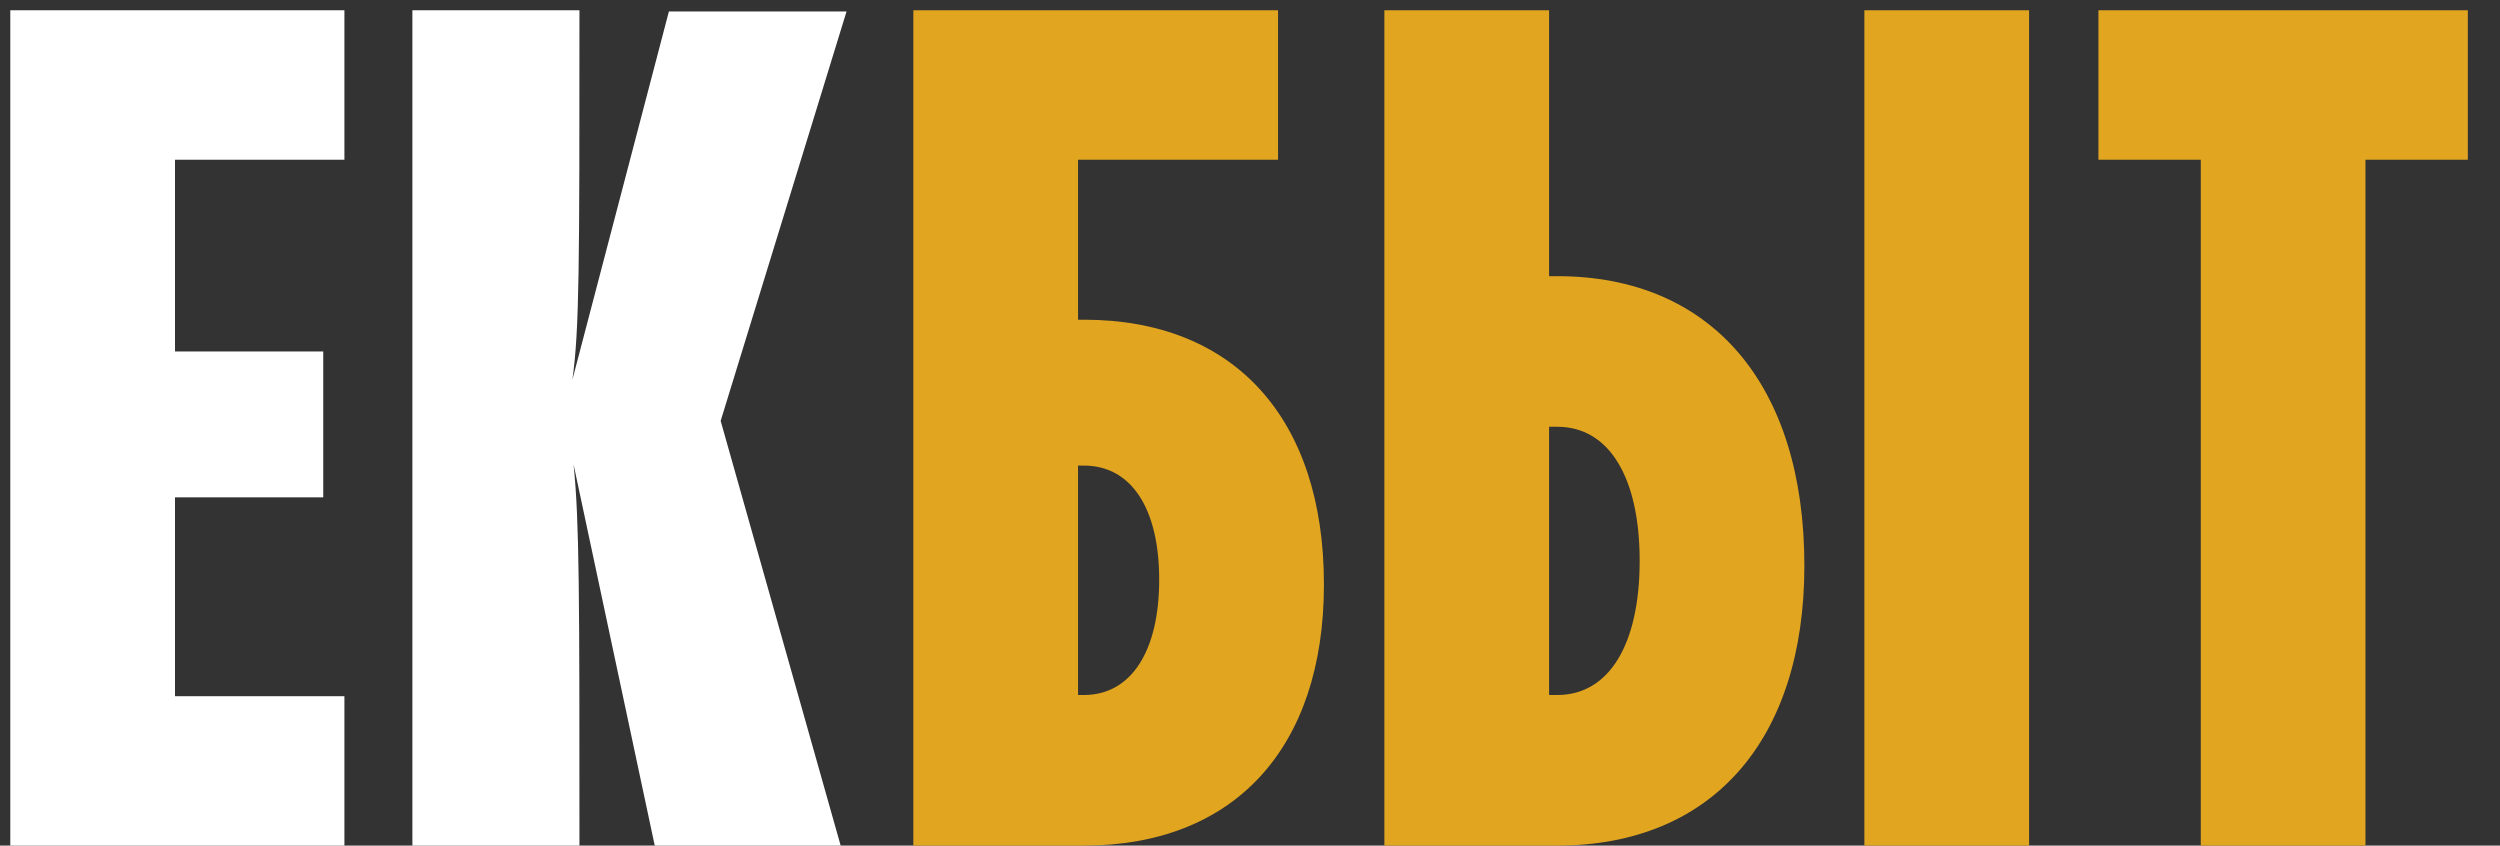
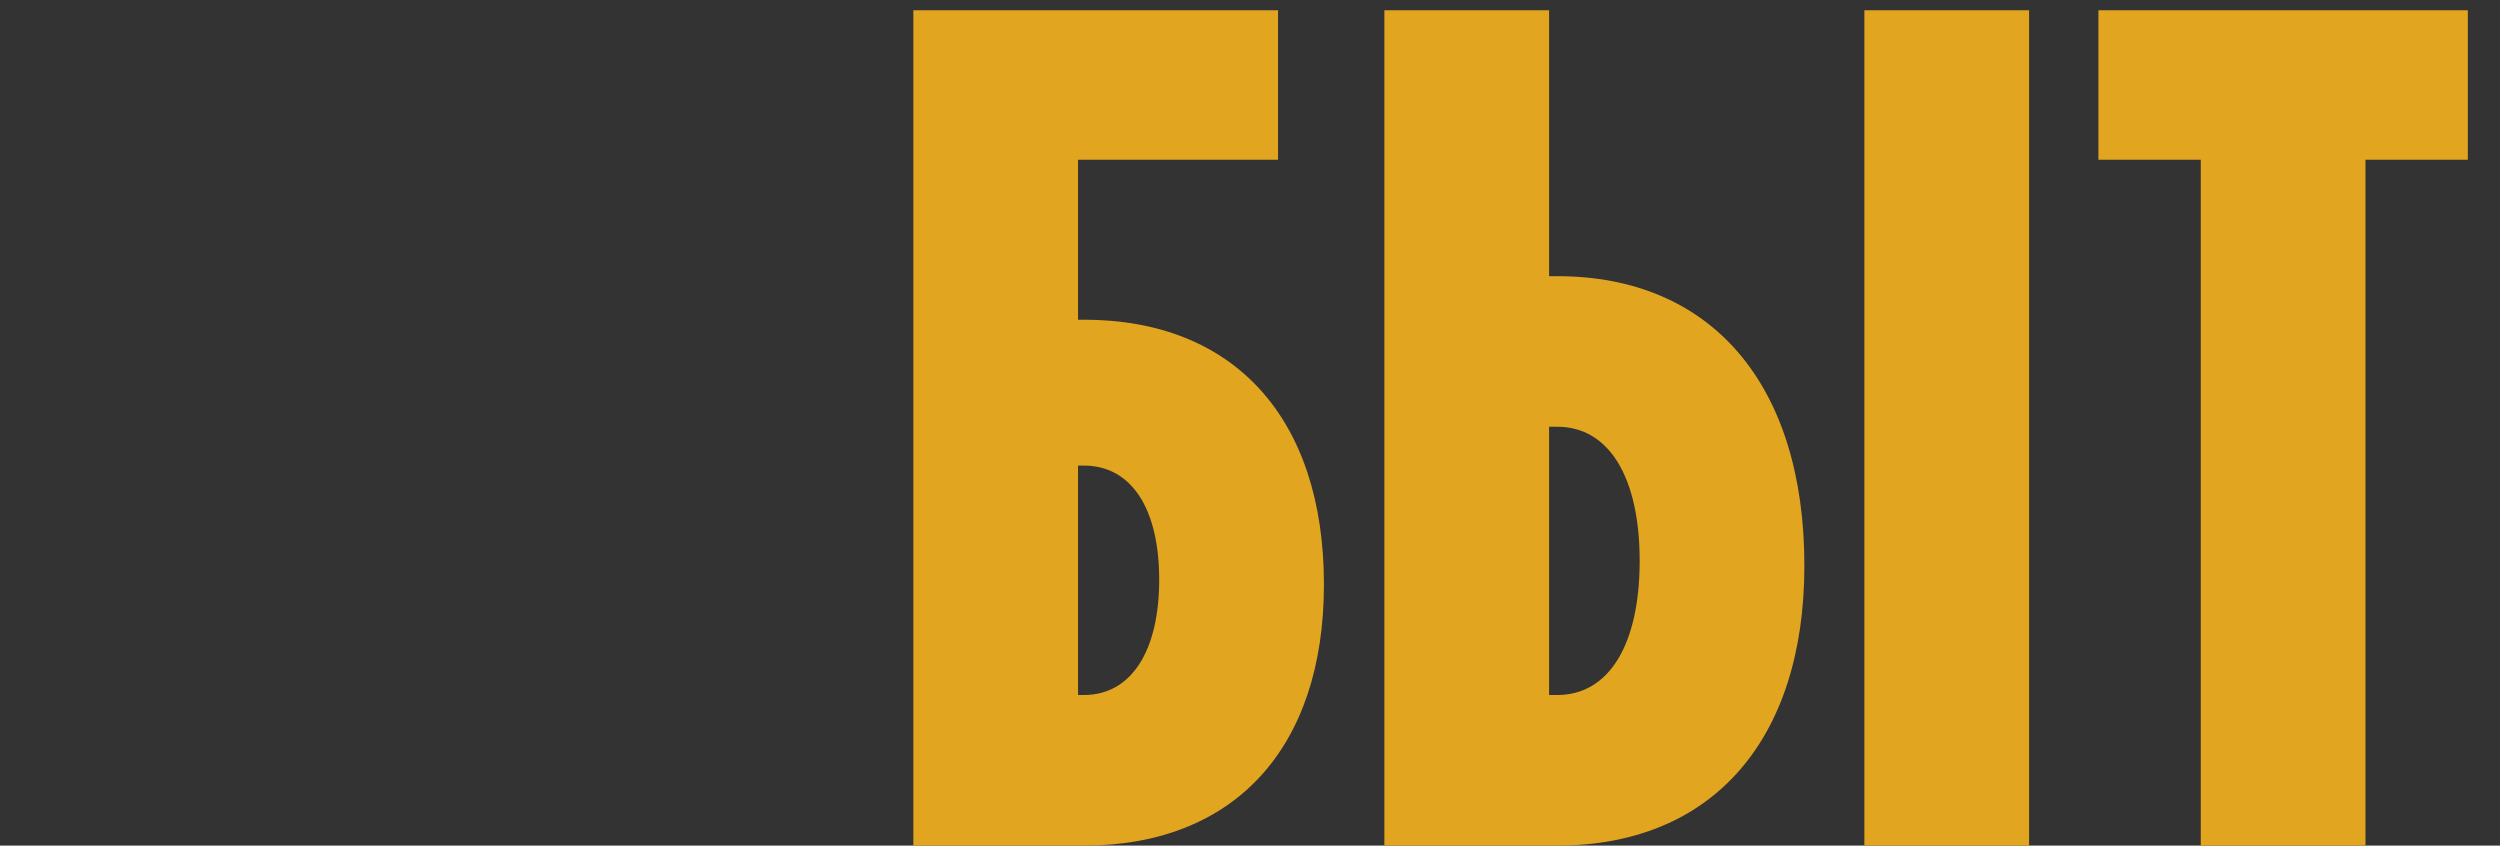
<svg xmlns="http://www.w3.org/2000/svg" width="68" height="23" viewBox="0 0 68 23" fill="none">
  <rect x="0" y="0" width="68" height="23" fill="#333333" stroke="none" />
-   <path d="M9.368 0.28H0.28V23H9.368V18.936H4.76V13.528H8.792V9.56H4.76V4.344H9.368V0.28ZM18.194 0.312L15.569 10.328C15.761 8.952 15.761 7.256 15.761 0.28H11.217V23H15.761C15.761 16.152 15.761 14.2 15.601 12.632L17.809 23H22.866L19.602 11.448L23.026 0.312H18.194Z" fill="white" />
  <path d="M29.323 8.696V4.344H34.763V0.28H24.843V23H29.483C33.578 23 36.011 20.344 36.011 15.896C36.011 11.384 33.578 8.696 29.483 8.696H29.323ZM29.323 18.904V12.664H29.483C30.762 12.664 31.53 13.816 31.53 15.768C31.53 17.72 30.762 18.904 29.483 18.904H29.323ZM42.135 7.512V0.28H37.655V23H42.359C46.551 23 49.079 20.152 49.079 15.384C49.079 10.456 46.551 7.512 42.359 7.512H42.135ZM50.711 23H55.191V0.28H50.711V23ZM42.135 18.904V11.608H42.359C43.767 11.608 44.599 12.984 44.599 15.256C44.599 17.528 43.767 18.904 42.359 18.904H42.135ZM64.341 23V4.344H67.125V0.28H57.077V4.344H59.861V23H64.341Z" fill="#E1A520" />
</svg>